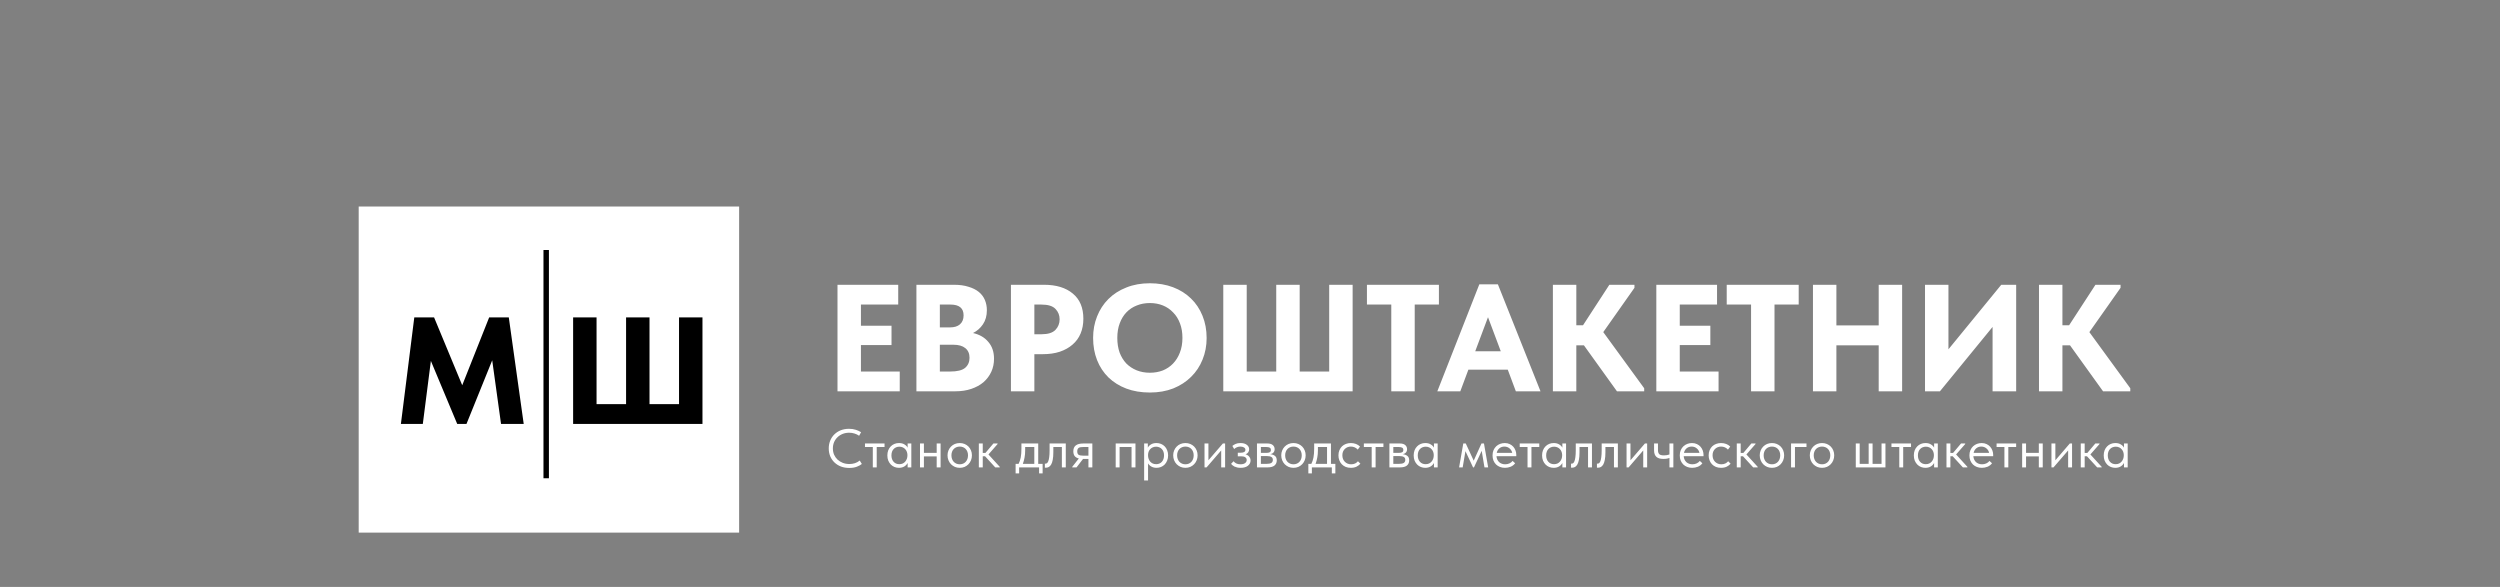
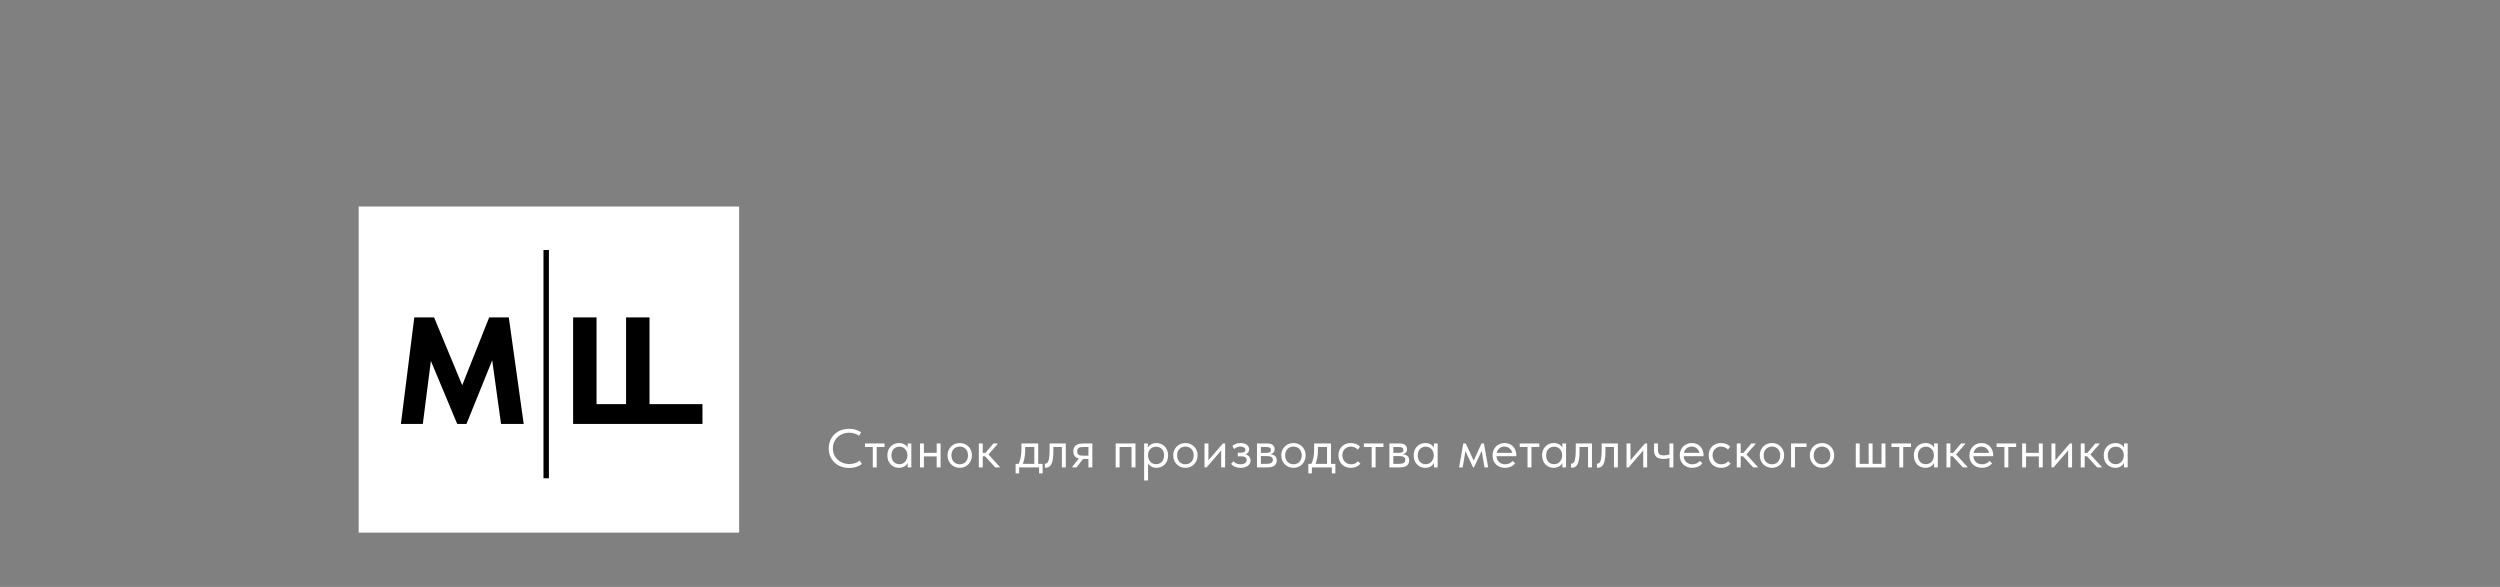
<svg xmlns="http://www.w3.org/2000/svg" width="230" height="54" viewBox="0 0 230 54" fill="none">
  <rect x="0" y="0" width="230" height="54" fill="#808080" stroke="none" />
  <rect x="33" y="19" width="35" height="30" fill="white" />
-   <path d="M38.115 29.2H39.935L42.525 35.444L45.003 29.2H46.809L48.181 39H46.095L45.283 33.148L42.917 39H42.063L39.641 33.204L38.899 39H36.883L38.115 29.2ZM52.727 29.2H54.883V37.18H57.599V29.2H59.755V37.18H62.471V29.2H64.627V39H52.727V29.2Z" fill="black" />
-   <path d="M77.05 26.2H82.636V28.02H79.206V29.966H82.02V31.744H79.206V34.18H82.776V36H77.05V26.2ZM84.31 26.2H87.768C88.281 26.2 88.724 26.261 89.098 26.382C89.48 26.494 89.798 26.653 90.05 26.858C90.302 27.063 90.488 27.311 90.61 27.6C90.731 27.889 90.792 28.202 90.792 28.538C90.792 29.051 90.67 29.485 90.428 29.84C90.194 30.185 89.891 30.451 89.518 30.638C90.124 30.778 90.596 31.053 90.932 31.464C91.277 31.865 91.45 32.379 91.45 33.004C91.45 33.443 91.366 33.844 91.198 34.208C91.03 34.572 90.792 34.889 90.484 35.16C90.176 35.421 89.802 35.627 89.364 35.776C88.925 35.925 88.435 36 87.894 36H84.31V26.2ZM86.466 31.716V34.18H87.418C88.062 34.18 88.519 34.068 88.79 33.844C89.06 33.611 89.196 33.303 89.196 32.92C89.196 32.528 89.065 32.229 88.804 32.024C88.552 31.819 88.188 31.716 87.712 31.716H86.466ZM86.466 28.02V30.12H87.404C87.796 30.12 88.099 30.027 88.314 29.84C88.538 29.644 88.65 29.369 88.65 29.014C88.65 28.351 88.248 28.02 87.446 28.02H86.466ZM96.057 26.2C97.177 26.2 98.059 26.471 98.703 27.012C99.347 27.544 99.669 28.314 99.669 29.322C99.669 29.826 99.585 30.279 99.417 30.68C99.249 31.081 99.002 31.422 98.675 31.702C98.358 31.982 97.966 32.201 97.499 32.36C97.042 32.509 96.524 32.584 95.945 32.584H95.161V36H93.005V26.2H96.057ZM95.833 30.75C96.412 30.75 96.832 30.619 97.093 30.358C97.354 30.087 97.485 29.761 97.485 29.378C97.485 29.005 97.359 28.687 97.107 28.426C96.855 28.155 96.421 28.02 95.805 28.02H95.161V30.75H95.833ZM105.788 34.292C106.217 34.292 106.614 34.222 106.978 34.082C107.342 33.933 107.655 33.723 107.916 33.452C108.187 33.172 108.397 32.836 108.546 32.444C108.705 32.043 108.784 31.59 108.784 31.086C108.784 30.591 108.709 30.148 108.56 29.756C108.411 29.355 108.201 29.019 107.93 28.748C107.669 28.468 107.356 28.253 106.992 28.104C106.628 27.955 106.227 27.88 105.788 27.88C105.349 27.88 104.948 27.955 104.584 28.104C104.22 28.244 103.903 28.454 103.632 28.734C103.371 29.005 103.165 29.341 103.016 29.742C102.867 30.134 102.792 30.582 102.792 31.086C102.792 31.581 102.862 32.029 103.002 32.43C103.151 32.822 103.357 33.158 103.618 33.438C103.889 33.709 104.206 33.919 104.57 34.068C104.943 34.217 105.349 34.292 105.788 34.292ZM105.788 36.112C104.985 36.112 104.262 35.991 103.618 35.748C102.983 35.505 102.437 35.165 101.98 34.726C101.523 34.278 101.173 33.746 100.93 33.13C100.687 32.514 100.566 31.833 100.566 31.086C100.566 30.377 100.687 29.719 100.93 29.112C101.173 28.496 101.518 27.964 101.966 27.516C102.423 27.059 102.974 26.704 103.618 26.452C104.262 26.191 104.985 26.06 105.788 26.06C106.563 26.06 107.272 26.181 107.916 26.424C108.56 26.667 109.111 27.012 109.568 27.46C110.025 27.899 110.38 28.431 110.632 29.056C110.884 29.672 111.01 30.353 111.01 31.1C111.01 31.809 110.884 32.472 110.632 33.088C110.389 33.695 110.039 34.222 109.582 34.67C109.134 35.118 108.588 35.473 107.944 35.734C107.3 35.986 106.581 36.112 105.788 36.112ZM112.542 26.2H114.698V34.18H117.414V26.2H119.57V34.18H122.286V26.2H124.442V36H112.542V26.2ZM127.998 28.02H125.758V26.2H132.38V28.02H130.154V36H127.998V28.02ZM136.098 26.158H137.806L141.726 36H139.458L138.716 34.012H135.09L134.348 36H132.234L136.098 26.158ZM135.72 32.318H138.072L136.896 29.182L135.72 32.318ZM145.022 29.924H145.638L148.06 26.2H150.37V26.48L147.5 30.554L151.266 35.72V36H148.76L145.722 31.772H145.022V36H142.866V26.2H145.022V29.924ZM152.382 26.2H157.968V28.02H154.538V29.966H157.352V31.744H154.538V34.18H158.108V36H152.382V26.2ZM161.098 28.02H158.858V26.2H165.48V28.02H163.254V36H161.098V28.02ZM172.84 31.772H168.948V36H166.792V26.2H168.948V29.938H172.84V26.2H174.996V36H172.84V31.772ZM177.101 26.2H179.257V32.136L184.115 26.2H185.487V36H183.317V30.078L178.473 36H177.101V26.2ZM189.743 29.924H190.359L192.781 26.2H195.091V26.48L192.221 30.554L195.987 35.72V36H193.481L190.443 31.772H189.743V36H187.587V26.2H189.743V29.924Z" fill="white" />
+   <path d="M38.115 29.2H39.935L42.525 35.444L45.003 29.2H46.809L48.181 39H46.095L45.283 33.148L42.917 39H42.063L39.641 33.204L38.899 39H36.883L38.115 29.2ZM52.727 29.2H54.883V37.18H57.599V29.2H59.755V37.18H62.471H64.627V39H52.727V29.2Z" fill="black" />
  <path d="M78.135 43.05C77.855 43.05 77.598 43.007 77.365 42.92C77.135 42.83 76.937 42.705 76.77 42.545C76.603 42.385 76.473 42.195 76.38 41.975C76.29 41.755 76.245 41.515 76.245 41.255C76.245 40.995 76.29 40.755 76.38 40.535C76.47 40.315 76.597 40.125 76.76 39.965C76.927 39.802 77.123 39.675 77.35 39.585C77.58 39.495 77.833 39.45 78.11 39.45C78.34 39.45 78.547 39.48 78.73 39.54C78.917 39.597 79.08 39.672 79.22 39.765L79.04 40.09C78.913 40 78.772 39.932 78.615 39.885C78.462 39.835 78.298 39.81 78.125 39.81C77.908 39.81 77.708 39.847 77.525 39.92C77.342 39.993 77.183 40.095 77.05 40.225C76.917 40.352 76.812 40.503 76.735 40.68C76.662 40.857 76.625 41.048 76.625 41.255C76.625 41.462 76.662 41.653 76.735 41.83C76.812 42.003 76.917 42.153 77.05 42.28C77.187 42.407 77.347 42.507 77.53 42.58C77.717 42.653 77.922 42.69 78.145 42.69C78.318 42.69 78.485 42.665 78.645 42.615C78.808 42.565 78.958 42.483 79.095 42.37L79.29 42.685C79.173 42.782 79.018 42.867 78.825 42.94C78.635 43.013 78.405 43.05 78.135 43.05ZM80.298 41.125H79.578V40.8H81.378V41.125H80.658V43H80.298V41.125ZM82.702 43.04C82.562 43.04 82.427 43.015 82.297 42.965C82.167 42.912 82.054 42.837 81.957 42.74C81.861 42.64 81.782 42.52 81.722 42.38C81.665 42.237 81.637 42.077 81.637 41.9C81.637 41.727 81.664 41.57 81.717 41.43C81.774 41.287 81.85 41.167 81.947 41.07C82.044 40.97 82.157 40.893 82.287 40.84C82.417 40.787 82.555 40.76 82.702 40.76C82.912 40.76 83.085 40.805 83.222 40.895C83.362 40.982 83.456 41.08 83.502 41.19V40.8H83.842V43H83.502V42.59C83.439 42.72 83.337 42.828 83.197 42.915C83.057 42.998 82.892 43.04 82.702 43.04ZM82.737 42.705C82.857 42.705 82.964 42.683 83.057 42.64C83.15 42.593 83.227 42.533 83.287 42.46C83.35 42.383 83.399 42.298 83.432 42.205C83.466 42.108 83.482 42.012 83.482 41.915V41.835C83.479 41.738 83.46 41.647 83.427 41.56C83.394 41.47 83.346 41.392 83.282 41.325C83.222 41.255 83.147 41.2 83.057 41.16C82.967 41.117 82.864 41.095 82.747 41.095C82.641 41.095 82.542 41.113 82.452 41.15C82.365 41.183 82.289 41.235 82.222 41.305C82.156 41.372 82.104 41.455 82.067 41.555C82.031 41.655 82.012 41.768 82.012 41.895C82.012 42.138 82.079 42.335 82.212 42.485C82.346 42.632 82.52 42.705 82.737 42.705ZM86.175 41.99H85V43H84.64V40.8H85V41.665H86.175V40.8H86.535V43H86.175V41.99ZM88.297 43.04C88.137 43.04 87.988 43.012 87.852 42.955C87.715 42.895 87.595 42.813 87.492 42.71C87.392 42.607 87.313 42.485 87.257 42.345C87.2 42.205 87.172 42.053 87.172 41.89C87.172 41.73 87.2 41.582 87.257 41.445C87.313 41.305 87.392 41.185 87.492 41.085C87.592 40.982 87.71 40.902 87.847 40.845C87.987 40.788 88.137 40.76 88.297 40.76C88.457 40.76 88.605 40.788 88.742 40.845C88.878 40.902 88.997 40.98 89.097 41.08C89.197 41.18 89.275 41.3 89.332 41.44C89.388 41.577 89.417 41.727 89.417 41.89C89.417 42.053 89.388 42.205 89.332 42.345C89.275 42.485 89.197 42.607 89.097 42.71C88.997 42.813 88.878 42.895 88.742 42.955C88.605 43.012 88.457 43.04 88.297 43.04ZM88.297 42.715C88.41 42.715 88.513 42.695 88.607 42.655C88.7 42.615 88.78 42.558 88.847 42.485C88.913 42.412 88.965 42.325 89.002 42.225C89.038 42.122 89.057 42.01 89.057 41.89C89.057 41.77 89.038 41.662 89.002 41.565C88.965 41.465 88.913 41.38 88.847 41.31C88.78 41.237 88.7 41.182 88.607 41.145C88.513 41.105 88.41 41.085 88.297 41.085C88.183 41.085 88.08 41.105 87.987 41.145C87.893 41.182 87.812 41.237 87.742 41.31C87.675 41.38 87.623 41.465 87.587 41.565C87.55 41.662 87.532 41.77 87.532 41.89C87.532 42.01 87.55 42.122 87.587 42.225C87.623 42.325 87.675 42.412 87.742 42.485C87.812 42.558 87.893 42.615 87.987 42.655C88.08 42.695 88.183 42.715 88.297 42.715ZM90.053 40.8H90.413V41.67H90.658L91.393 40.8H91.778V40.85L90.938 41.81L91.978 42.95V43H91.563L90.623 41.975H90.413V43H90.053V40.8ZM93.436 42.675H93.711C93.797 42.508 93.862 42.315 93.906 42.095C93.949 41.872 93.971 41.602 93.971 41.285V40.8H95.516V42.675H95.921V43.55H95.596V43H93.761V43.55H93.436V42.675ZM94.316 41.425C94.316 41.675 94.296 41.902 94.256 42.105C94.219 42.305 94.167 42.495 94.101 42.675H95.156V41.125H94.316V41.425ZM96.212 43.03C96.186 43.03 96.166 43.028 96.152 43.025C96.142 43.025 96.134 43.023 96.127 43.02V42.65C96.141 42.653 96.152 42.655 96.162 42.655C96.172 42.655 96.181 42.655 96.187 42.655C96.234 42.655 96.279 42.64 96.322 42.61C96.369 42.577 96.409 42.517 96.442 42.43C96.479 42.34 96.507 42.215 96.527 42.055C96.551 41.895 96.562 41.687 96.562 41.43V40.8H98.052V43H97.692V41.125H96.907V41.61C96.907 41.887 96.889 42.117 96.852 42.3C96.819 42.48 96.771 42.625 96.707 42.735C96.644 42.842 96.571 42.918 96.487 42.965C96.404 43.008 96.312 43.03 96.212 43.03ZM98.646 42.95L99.251 42.18C99.085 42.14 98.958 42.067 98.871 41.96C98.788 41.853 98.746 41.705 98.746 41.515C98.746 41.275 98.821 41.097 98.971 40.98C99.121 40.86 99.358 40.8 99.681 40.8H100.496V43H100.136V42.22H99.641L99.041 43H98.646V42.95ZM100.136 41.92V41.125H99.681C99.591 41.125 99.51 41.13 99.436 41.14C99.366 41.147 99.306 41.165 99.256 41.195C99.21 41.222 99.173 41.262 99.146 41.315C99.12 41.368 99.106 41.438 99.106 41.525C99.106 41.678 99.148 41.783 99.231 41.84C99.318 41.893 99.455 41.92 99.641 41.92H100.136ZM102.643 40.8H104.463V43H104.103V41.125H103.003V43H102.643V40.8ZM105.261 44.2V40.8H105.601V41.19C105.648 41.08 105.739 40.982 105.876 40.895C106.013 40.805 106.188 40.76 106.401 40.76C106.548 40.76 106.686 40.787 106.816 40.84C106.946 40.893 107.059 40.97 107.156 41.07C107.253 41.167 107.328 41.287 107.381 41.43C107.438 41.57 107.466 41.727 107.466 41.9C107.466 42.077 107.436 42.237 107.376 42.38C107.319 42.52 107.243 42.64 107.146 42.74C107.049 42.837 106.936 42.912 106.806 42.965C106.676 43.015 106.541 43.04 106.401 43.04C106.221 43.04 106.063 43.002 105.926 42.925C105.789 42.848 105.688 42.75 105.621 42.63V44.2H105.261ZM106.356 41.095C106.239 41.095 106.136 41.117 106.046 41.16C105.956 41.2 105.879 41.255 105.816 41.325C105.753 41.392 105.704 41.47 105.671 41.56C105.641 41.647 105.624 41.738 105.621 41.835V41.915C105.621 42.012 105.638 42.108 105.671 42.205C105.704 42.298 105.751 42.383 105.811 42.46C105.874 42.533 105.953 42.593 106.046 42.64C106.139 42.683 106.246 42.705 106.366 42.705C106.583 42.705 106.758 42.632 106.891 42.485C107.024 42.335 107.091 42.138 107.091 41.895C107.091 41.768 107.073 41.655 107.036 41.555C106.999 41.455 106.948 41.372 106.881 41.305C106.814 41.235 106.736 41.183 106.646 41.15C106.556 41.113 106.459 41.095 106.356 41.095ZM109.059 43.04C108.899 43.04 108.751 43.012 108.614 42.955C108.478 42.895 108.358 42.813 108.254 42.71C108.154 42.607 108.076 42.485 108.019 42.345C107.963 42.205 107.934 42.053 107.934 41.89C107.934 41.73 107.963 41.582 108.019 41.445C108.076 41.305 108.154 41.185 108.254 41.085C108.354 40.982 108.473 40.902 108.609 40.845C108.749 40.788 108.899 40.76 109.059 40.76C109.219 40.76 109.368 40.788 109.504 40.845C109.641 40.902 109.759 40.98 109.859 41.08C109.959 41.18 110.038 41.3 110.094 41.44C110.151 41.577 110.179 41.727 110.179 41.89C110.179 42.053 110.151 42.205 110.094 42.345C110.038 42.485 109.959 42.607 109.859 42.71C109.759 42.813 109.641 42.895 109.504 42.955C109.368 43.012 109.219 43.04 109.059 43.04ZM109.059 42.715C109.173 42.715 109.276 42.695 109.369 42.655C109.463 42.615 109.543 42.558 109.609 42.485C109.676 42.412 109.728 42.325 109.764 42.225C109.801 42.122 109.819 42.01 109.819 41.89C109.819 41.77 109.801 41.662 109.764 41.565C109.728 41.465 109.676 41.38 109.609 41.31C109.543 41.237 109.463 41.182 109.369 41.145C109.276 41.105 109.173 41.085 109.059 41.085C108.946 41.085 108.843 41.105 108.749 41.145C108.656 41.182 108.574 41.237 108.504 41.31C108.438 41.38 108.386 41.465 108.349 41.565C108.313 41.662 108.294 41.77 108.294 41.89C108.294 42.01 108.313 42.122 108.349 42.225C108.386 42.325 108.438 42.412 108.504 42.485C108.574 42.558 108.656 42.615 108.749 42.655C108.843 42.695 108.946 42.715 109.059 42.715ZM110.815 40.8H111.175V42.345L112.505 40.8H112.71V43H112.35V41.44L111.005 43H110.815V40.8ZM114.132 43.04C114.012 43.04 113.905 43.028 113.812 43.005C113.718 42.982 113.635 42.953 113.562 42.92C113.492 42.883 113.432 42.843 113.382 42.8C113.332 42.757 113.29 42.715 113.257 42.675L113.487 42.435C113.553 42.518 113.638 42.587 113.742 42.64C113.845 42.69 113.973 42.715 114.127 42.715C114.31 42.715 114.45 42.678 114.547 42.605C114.647 42.532 114.697 42.437 114.697 42.32C114.697 42.217 114.655 42.135 114.572 42.075C114.492 42.012 114.367 41.98 114.197 41.98H113.877V41.65H114.137C114.27 41.65 114.377 41.63 114.457 41.59C114.537 41.547 114.577 41.477 114.577 41.38C114.577 41.29 114.533 41.218 114.447 41.165C114.36 41.112 114.248 41.085 114.112 41.085C113.998 41.085 113.895 41.105 113.802 41.145C113.708 41.182 113.622 41.237 113.542 41.31L113.377 41.025C113.463 40.952 113.565 40.89 113.682 40.84C113.798 40.787 113.945 40.76 114.122 40.76C114.372 40.76 114.567 40.815 114.707 40.925C114.85 41.032 114.922 41.168 114.922 41.335C114.922 41.442 114.892 41.537 114.832 41.62C114.775 41.7 114.695 41.758 114.592 41.795C114.742 41.842 114.855 41.917 114.932 42.02C115.012 42.12 115.052 42.237 115.052 42.37C115.052 42.56 114.97 42.72 114.807 42.85C114.647 42.977 114.422 43.04 114.132 43.04ZM115.642 40.8H116.592C116.822 40.8 116.992 40.85 117.102 40.95C117.212 41.047 117.267 41.172 117.267 41.325C117.267 41.452 117.23 41.555 117.157 41.635C117.087 41.712 116.99 41.762 116.867 41.785C117.04 41.802 117.182 41.853 117.292 41.94C117.405 42.027 117.462 42.165 117.462 42.355C117.462 42.555 117.392 42.713 117.252 42.83C117.112 42.943 116.9 43 116.617 43H115.642V40.8ZM116.002 41.96V42.675H116.517C116.723 42.675 116.872 42.647 116.962 42.59C117.055 42.53 117.102 42.437 117.102 42.31C117.102 42.18 117.055 42.09 116.962 42.04C116.872 41.987 116.74 41.96 116.567 41.96H116.002ZM116.002 41.125V41.665H116.502C116.635 41.665 116.738 41.647 116.812 41.61C116.885 41.57 116.922 41.498 116.922 41.395C116.922 41.295 116.887 41.225 116.817 41.185C116.747 41.145 116.638 41.125 116.492 41.125H116.002ZM119 43.04C118.84 43.04 118.692 43.012 118.555 42.955C118.419 42.895 118.299 42.813 118.195 42.71C118.095 42.607 118.017 42.485 117.96 42.345C117.904 42.205 117.875 42.053 117.875 41.89C117.875 41.73 117.904 41.582 117.96 41.445C118.017 41.305 118.095 41.185 118.195 41.085C118.295 40.982 118.414 40.902 118.55 40.845C118.69 40.788 118.84 40.76 119 40.76C119.16 40.76 119.309 40.788 119.445 40.845C119.582 40.902 119.7 40.98 119.8 41.08C119.9 41.18 119.979 41.3 120.035 41.44C120.092 41.577 120.12 41.727 120.12 41.89C120.12 42.053 120.092 42.205 120.035 42.345C119.979 42.485 119.9 42.607 119.8 42.71C119.7 42.813 119.582 42.895 119.445 42.955C119.309 43.012 119.16 43.04 119 43.04ZM119 42.715C119.114 42.715 119.217 42.695 119.31 42.655C119.404 42.615 119.484 42.558 119.55 42.485C119.617 42.412 119.669 42.325 119.705 42.225C119.742 42.122 119.76 42.01 119.76 41.89C119.76 41.77 119.742 41.662 119.705 41.565C119.669 41.465 119.617 41.38 119.55 41.31C119.484 41.237 119.404 41.182 119.31 41.145C119.217 41.105 119.114 41.085 119 41.085C118.887 41.085 118.784 41.105 118.69 41.145C118.597 41.182 118.515 41.237 118.445 41.31C118.379 41.38 118.327 41.465 118.29 41.565C118.254 41.662 118.235 41.77 118.235 41.89C118.235 42.01 118.254 42.122 118.29 42.225C118.327 42.325 118.379 42.412 118.445 42.485C118.515 42.558 118.597 42.615 118.69 42.655C118.784 42.695 118.887 42.715 119 42.715ZM120.368 42.675H120.643C120.729 42.508 120.794 42.315 120.838 42.095C120.881 41.872 120.903 41.602 120.903 41.285V40.8H122.448V42.675H122.853V43.55H122.528V43H120.693V43.55H120.368V42.675ZM121.248 41.425C121.248 41.675 121.228 41.902 121.188 42.105C121.151 42.305 121.099 42.495 121.033 42.675H122.088V41.125H121.248V41.425ZM124.277 43.04C124.1 43.04 123.942 43.012 123.802 42.955C123.662 42.895 123.542 42.813 123.442 42.71C123.345 42.607 123.27 42.485 123.217 42.345C123.163 42.205 123.137 42.053 123.137 41.89C123.137 41.713 123.167 41.555 123.227 41.415C123.287 41.275 123.367 41.157 123.467 41.06C123.57 40.963 123.69 40.89 123.827 40.84C123.967 40.787 124.117 40.76 124.277 40.76C124.447 40.76 124.605 40.788 124.752 40.845C124.898 40.902 125.022 40.982 125.122 41.085L124.912 41.365C124.838 41.278 124.747 41.21 124.637 41.16C124.527 41.11 124.408 41.085 124.282 41.085C124.175 41.085 124.073 41.103 123.977 41.14C123.883 41.177 123.8 41.23 123.727 41.3C123.657 41.367 123.6 41.45 123.557 41.55C123.517 41.647 123.497 41.758 123.497 41.885C123.497 42.008 123.517 42.122 123.557 42.225C123.597 42.325 123.653 42.412 123.727 42.485C123.8 42.558 123.885 42.615 123.982 42.655C124.082 42.695 124.19 42.715 124.307 42.715C124.443 42.715 124.565 42.69 124.672 42.64C124.778 42.587 124.865 42.518 124.932 42.435L125.157 42.66C125.063 42.77 124.943 42.862 124.797 42.935C124.65 43.005 124.477 43.04 124.277 43.04ZM126.195 41.125H125.475V40.8H127.275V41.125H126.555V43H126.195V41.125ZM127.825 40.8H128.775C129.005 40.8 129.175 40.85 129.285 40.95C129.395 41.047 129.45 41.172 129.45 41.325C129.45 41.452 129.414 41.555 129.34 41.635C129.27 41.712 129.174 41.762 129.05 41.785C129.224 41.802 129.365 41.853 129.475 41.94C129.589 42.027 129.645 42.165 129.645 42.355C129.645 42.555 129.575 42.713 129.435 42.83C129.295 42.943 129.084 43 128.8 43H127.825V40.8ZM128.185 41.96V42.675H128.7C128.907 42.675 129.055 42.647 129.145 42.59C129.239 42.53 129.285 42.437 129.285 42.31C129.285 42.18 129.239 42.09 129.145 42.04C129.055 41.987 128.924 41.96 128.75 41.96H128.185ZM128.185 41.125V41.665H128.685C128.819 41.665 128.922 41.647 128.995 41.61C129.069 41.57 129.105 41.498 129.105 41.395C129.105 41.295 129.07 41.225 129 41.185C128.93 41.145 128.822 41.125 128.675 41.125H128.185ZM131.124 43.04C130.984 43.04 130.849 43.015 130.719 42.965C130.589 42.912 130.476 42.837 130.379 42.74C130.282 42.64 130.204 42.52 130.144 42.38C130.087 42.237 130.059 42.077 130.059 41.9C130.059 41.727 130.086 41.57 130.139 41.43C130.196 41.287 130.272 41.167 130.369 41.07C130.466 40.97 130.579 40.893 130.709 40.84C130.839 40.787 130.977 40.76 131.124 40.76C131.334 40.76 131.507 40.805 131.644 40.895C131.784 40.982 131.877 41.08 131.924 41.19V40.8H132.264V43H131.924V42.59C131.861 42.72 131.759 42.828 131.619 42.915C131.479 42.998 131.314 43.04 131.124 43.04ZM131.159 42.705C131.279 42.705 131.386 42.683 131.479 42.64C131.572 42.593 131.649 42.533 131.709 42.46C131.772 42.383 131.821 42.298 131.854 42.205C131.887 42.108 131.904 42.012 131.904 41.915V41.835C131.901 41.738 131.882 41.647 131.849 41.56C131.816 41.47 131.767 41.392 131.704 41.325C131.644 41.255 131.569 41.2 131.479 41.16C131.389 41.117 131.286 41.095 131.169 41.095C131.062 41.095 130.964 41.113 130.874 41.15C130.787 41.183 130.711 41.235 130.644 41.305C130.577 41.372 130.526 41.455 130.489 41.555C130.452 41.655 130.434 41.768 130.434 41.895C130.434 42.138 130.501 42.335 130.634 42.485C130.767 42.632 130.942 42.705 131.159 42.705ZM134.621 40.8H134.851L135.581 42.38L136.296 40.8H136.526L136.911 43H136.571L136.316 41.475L135.606 43H135.521L134.821 41.505L134.566 43H134.236L134.621 40.8ZM138.454 43.04C138.29 43.04 138.139 43.013 137.999 42.96C137.862 42.907 137.742 42.832 137.639 42.735C137.539 42.635 137.459 42.515 137.399 42.375C137.342 42.235 137.314 42.077 137.314 41.9C137.314 41.717 137.344 41.555 137.404 41.415C137.467 41.272 137.55 41.152 137.654 41.055C137.76 40.958 137.88 40.885 138.014 40.835C138.15 40.785 138.292 40.76 138.439 40.76C138.609 40.76 138.759 40.792 138.889 40.855C139.022 40.915 139.134 40.997 139.224 41.1C139.314 41.203 139.382 41.32 139.429 41.45C139.475 41.58 139.499 41.712 139.499 41.845V41.97H137.674C137.684 42.087 137.71 42.192 137.754 42.285C137.797 42.375 137.854 42.453 137.924 42.52C137.997 42.583 138.08 42.632 138.174 42.665C138.267 42.698 138.367 42.715 138.474 42.715C138.614 42.715 138.744 42.688 138.864 42.635C138.987 42.578 139.085 42.502 139.159 42.405L139.394 42.62C139.287 42.763 139.149 42.87 138.979 42.94C138.812 43.007 138.637 43.04 138.454 43.04ZM138.404 41.085C138.227 41.085 138.075 41.137 137.949 41.24C137.822 41.343 137.739 41.485 137.699 41.665H139.124C139.09 41.495 139.007 41.357 138.874 41.25C138.744 41.14 138.587 41.085 138.404 41.085ZM140.533 41.125H139.813V40.8H141.613V41.125H140.893V43H140.533V41.125ZM142.937 43.04C142.797 43.04 142.662 43.015 142.532 42.965C142.402 42.912 142.288 42.837 142.192 42.74C142.095 42.64 142.017 42.52 141.957 42.38C141.9 42.237 141.872 42.077 141.872 41.9C141.872 41.727 141.898 41.57 141.952 41.43C142.008 41.287 142.085 41.167 142.182 41.07C142.278 40.97 142.392 40.893 142.522 40.84C142.652 40.787 142.79 40.76 142.937 40.76C143.147 40.76 143.32 40.805 143.457 40.895C143.597 40.982 143.69 41.08 143.737 41.19V40.8H144.077V43H143.737V42.59C143.673 42.72 143.572 42.828 143.432 42.915C143.292 42.998 143.127 43.04 142.937 43.04ZM142.972 42.705C143.092 42.705 143.198 42.683 143.292 42.64C143.385 42.593 143.462 42.533 143.522 42.46C143.585 42.383 143.633 42.298 143.667 42.205C143.7 42.108 143.717 42.012 143.717 41.915V41.835C143.713 41.738 143.695 41.647 143.662 41.56C143.628 41.47 143.58 41.392 143.517 41.325C143.457 41.255 143.382 41.2 143.292 41.16C143.202 41.117 143.098 41.095 142.982 41.095C142.875 41.095 142.777 41.113 142.687 41.15C142.6 41.183 142.523 41.235 142.457 41.305C142.39 41.372 142.338 41.455 142.302 41.555C142.265 41.655 142.247 41.768 142.247 41.895C142.247 42.138 142.313 42.335 142.447 42.485C142.58 42.632 142.755 42.705 142.972 42.705ZM144.62 43.03C144.593 43.03 144.573 43.028 144.56 43.025C144.55 43.025 144.541 43.023 144.535 43.02V42.65C144.548 42.653 144.56 42.655 144.57 42.655C144.58 42.655 144.588 42.655 144.595 42.655C144.641 42.655 144.686 42.64 144.73 42.61C144.776 42.577 144.816 42.517 144.85 42.43C144.886 42.34 144.915 42.215 144.935 42.055C144.958 41.895 144.97 41.687 144.97 41.43V40.8H146.46V43H146.1V41.125H145.315V41.61C145.315 41.887 145.296 42.117 145.26 42.3C145.226 42.48 145.178 42.625 145.115 42.735C145.051 42.842 144.978 42.918 144.895 42.965C144.811 43.008 144.72 43.03 144.62 43.03ZM147.004 43.03C146.977 43.03 146.957 43.028 146.944 43.025C146.934 43.025 146.925 43.023 146.919 43.02V42.65C146.932 42.653 146.944 42.655 146.954 42.655C146.964 42.655 146.972 42.655 146.979 42.655C147.025 42.655 147.07 42.64 147.114 42.61C147.16 42.577 147.2 42.517 147.234 42.43C147.27 42.34 147.299 42.215 147.319 42.055C147.342 41.895 147.354 41.687 147.354 41.43V40.8H148.844V43H148.484V41.125H147.699V41.61C147.699 41.887 147.68 42.117 147.644 42.3C147.61 42.48 147.562 42.625 147.499 42.735C147.435 42.842 147.362 42.918 147.279 42.965C147.195 43.008 147.104 43.03 147.004 43.03ZM149.643 40.8H150.003V42.345L151.333 40.8H151.538V43H151.178V41.44L149.833 43H149.643V40.8ZM153.589 42.13C153.526 42.157 153.447 42.178 153.354 42.195C153.261 42.212 153.156 42.22 153.039 42.22C152.902 42.22 152.781 42.207 152.674 42.18C152.567 42.15 152.477 42.105 152.404 42.045C152.331 41.982 152.274 41.9 152.234 41.8C152.194 41.7 152.174 41.578 152.174 41.435V40.8H152.534V41.415C152.534 41.572 152.571 41.692 152.644 41.775C152.717 41.855 152.864 41.895 153.084 41.895C153.271 41.895 153.439 41.867 153.589 41.81V40.8H153.949V43H153.589V42.13ZM155.679 43.04C155.515 43.04 155.364 43.013 155.224 42.96C155.087 42.907 154.967 42.832 154.864 42.735C154.764 42.635 154.684 42.515 154.624 42.375C154.567 42.235 154.539 42.077 154.539 41.9C154.539 41.717 154.569 41.555 154.629 41.415C154.692 41.272 154.775 41.152 154.879 41.055C154.985 40.958 155.105 40.885 155.239 40.835C155.375 40.785 155.517 40.76 155.664 40.76C155.834 40.76 155.984 40.792 156.114 40.855C156.247 40.915 156.359 40.997 156.449 41.1C156.539 41.203 156.607 41.32 156.654 41.45C156.7 41.58 156.724 41.712 156.724 41.845V41.97H154.899C154.909 42.087 154.935 42.192 154.979 42.285C155.022 42.375 155.079 42.453 155.149 42.52C155.222 42.583 155.305 42.632 155.399 42.665C155.492 42.698 155.592 42.715 155.699 42.715C155.839 42.715 155.969 42.688 156.089 42.635C156.212 42.578 156.31 42.502 156.384 42.405L156.619 42.62C156.512 42.763 156.374 42.87 156.204 42.94C156.037 43.007 155.862 43.04 155.679 43.04ZM155.629 41.085C155.452 41.085 155.3 41.137 155.174 41.24C155.047 41.343 154.964 41.485 154.924 41.665H156.349C156.315 41.495 156.232 41.357 156.099 41.25C155.969 41.14 155.812 41.085 155.629 41.085ZM158.336 43.04C158.159 43.04 158.001 43.012 157.861 42.955C157.721 42.895 157.601 42.813 157.501 42.71C157.404 42.607 157.329 42.485 157.276 42.345C157.223 42.205 157.196 42.053 157.196 41.89C157.196 41.713 157.226 41.555 157.286 41.415C157.346 41.275 157.426 41.157 157.526 41.06C157.629 40.963 157.749 40.89 157.886 40.84C158.026 40.787 158.176 40.76 158.336 40.76C158.506 40.76 158.664 40.788 158.811 40.845C158.958 40.902 159.081 40.982 159.181 41.085L158.971 41.365C158.898 41.278 158.806 41.21 158.696 41.16C158.586 41.11 158.468 41.085 158.341 41.085C158.234 41.085 158.133 41.103 158.036 41.14C157.943 41.177 157.859 41.23 157.786 41.3C157.716 41.367 157.659 41.45 157.616 41.55C157.576 41.647 157.556 41.758 157.556 41.885C157.556 42.008 157.576 42.122 157.616 42.225C157.656 42.325 157.713 42.412 157.786 42.485C157.859 42.558 157.944 42.615 158.041 42.655C158.141 42.695 158.249 42.715 158.366 42.715C158.503 42.715 158.624 42.69 158.731 42.64C158.838 42.587 158.924 42.518 158.991 42.435L159.216 42.66C159.123 42.77 159.003 42.862 158.856 42.935C158.709 43.005 158.536 43.04 158.336 43.04ZM159.784 40.8H160.144V41.67H160.389L161.124 40.8H161.509V40.85L160.669 41.81L161.709 42.95V43H161.294L160.354 41.975H160.144V43H159.784V40.8ZM163.021 43.04C162.861 43.04 162.712 43.012 162.576 42.955C162.439 42.895 162.319 42.813 162.216 42.71C162.116 42.607 162.037 42.485 161.981 42.345C161.924 42.205 161.896 42.053 161.896 41.89C161.896 41.73 161.924 41.582 161.981 41.445C162.037 41.305 162.116 41.185 162.216 41.085C162.316 40.982 162.434 40.902 162.571 40.845C162.711 40.788 162.861 40.76 163.021 40.76C163.181 40.76 163.329 40.788 163.466 40.845C163.602 40.902 163.721 40.98 163.821 41.08C163.921 41.18 163.999 41.3 164.056 41.44C164.112 41.577 164.141 41.727 164.141 41.89C164.141 42.053 164.112 42.205 164.056 42.345C163.999 42.485 163.921 42.607 163.821 42.71C163.721 42.813 163.602 42.895 163.466 42.955C163.329 43.012 163.181 43.04 163.021 43.04ZM163.021 42.715C163.134 42.715 163.237 42.695 163.331 42.655C163.424 42.615 163.504 42.558 163.571 42.485C163.637 42.412 163.689 42.325 163.726 42.225C163.762 42.122 163.781 42.01 163.781 41.89C163.781 41.77 163.762 41.662 163.726 41.565C163.689 41.465 163.637 41.38 163.571 41.31C163.504 41.237 163.424 41.182 163.331 41.145C163.237 41.105 163.134 41.085 163.021 41.085C162.907 41.085 162.804 41.105 162.711 41.145C162.617 41.182 162.536 41.237 162.466 41.31C162.399 41.38 162.347 41.465 162.311 41.565C162.274 41.662 162.256 41.77 162.256 41.89C162.256 42.01 162.274 42.122 162.311 42.225C162.347 42.325 162.399 42.412 162.466 42.485C162.536 42.558 162.617 42.615 162.711 42.655C162.804 42.695 162.907 42.715 163.021 42.715ZM164.777 40.8H166.197V41.125H165.137V43H164.777V40.8ZM167.627 43.04C167.467 43.04 167.319 43.012 167.182 42.955C167.046 42.895 166.926 42.813 166.822 42.71C166.722 42.607 166.644 42.485 166.587 42.345C166.531 42.205 166.502 42.053 166.502 41.89C166.502 41.73 166.531 41.582 166.587 41.445C166.644 41.305 166.722 41.185 166.822 41.085C166.922 40.982 167.041 40.902 167.177 40.845C167.317 40.788 167.467 40.76 167.627 40.76C167.787 40.76 167.936 40.788 168.072 40.845C168.209 40.902 168.327 40.98 168.427 41.08C168.527 41.18 168.606 41.3 168.662 41.44C168.719 41.577 168.747 41.727 168.747 41.89C168.747 42.053 168.719 42.205 168.662 42.345C168.606 42.485 168.527 42.607 168.427 42.71C168.327 42.813 168.209 42.895 168.072 42.955C167.936 43.012 167.787 43.04 167.627 43.04ZM167.627 42.715C167.741 42.715 167.844 42.695 167.937 42.655C168.031 42.615 168.111 42.558 168.177 42.485C168.244 42.412 168.296 42.325 168.332 42.225C168.369 42.122 168.387 42.01 168.387 41.89C168.387 41.77 168.369 41.662 168.332 41.565C168.296 41.465 168.244 41.38 168.177 41.31C168.111 41.237 168.031 41.182 167.937 41.145C167.844 41.105 167.741 41.085 167.627 41.085C167.514 41.085 167.411 41.105 167.317 41.145C167.224 41.182 167.142 41.237 167.072 41.31C167.006 41.38 166.954 41.465 166.917 41.565C166.881 41.662 166.862 41.77 166.862 41.89C166.862 42.01 166.881 42.122 166.917 42.225C166.954 42.325 167.006 42.412 167.072 42.485C167.142 42.558 167.224 42.615 167.317 42.655C167.411 42.695 167.514 42.715 167.627 42.715ZM173.102 40.8H173.462V43H170.732V40.8H171.092V42.675H171.917V40.8H172.277V42.675H173.102V40.8ZM174.734 41.125H174.014V40.8H175.814V41.125H175.094V43H174.734V41.125ZM177.138 43.04C176.998 43.04 176.863 43.015 176.733 42.965C176.603 42.912 176.489 42.837 176.393 42.74C176.296 42.64 176.218 42.52 176.158 42.38C176.101 42.237 176.073 42.077 176.073 41.9C176.073 41.727 176.099 41.57 176.153 41.43C176.209 41.287 176.286 41.167 176.383 41.07C176.479 40.97 176.593 40.893 176.723 40.84C176.853 40.787 176.991 40.76 177.138 40.76C177.348 40.76 177.521 40.805 177.658 40.895C177.798 40.982 177.891 41.08 177.938 41.19V40.8H178.278V43H177.938V42.59C177.874 42.72 177.773 42.828 177.633 42.915C177.493 42.998 177.328 43.04 177.138 43.04ZM177.173 42.705C177.293 42.705 177.399 42.683 177.493 42.64C177.586 42.593 177.663 42.533 177.723 42.46C177.786 42.383 177.834 42.298 177.868 42.205C177.901 42.108 177.918 42.012 177.918 41.915V41.835C177.914 41.738 177.896 41.647 177.863 41.56C177.829 41.47 177.781 41.392 177.718 41.325C177.658 41.255 177.583 41.2 177.493 41.16C177.403 41.117 177.299 41.095 177.183 41.095C177.076 41.095 176.978 41.113 176.888 41.15C176.801 41.183 176.724 41.235 176.658 41.305C176.591 41.372 176.539 41.455 176.503 41.555C176.466 41.655 176.448 41.768 176.448 41.895C176.448 42.138 176.514 42.335 176.648 42.485C176.781 42.632 176.956 42.705 177.173 42.705ZM179.076 40.8H179.436V41.67H179.681L180.416 40.8H180.801V40.85L179.961 41.81L181.001 42.95V43H180.586L179.646 41.975H179.436V43H179.076V40.8ZM182.327 43.04C182.164 43.04 182.012 43.013 181.872 42.96C181.735 42.907 181.615 42.832 181.512 42.735C181.412 42.635 181.332 42.515 181.272 42.375C181.215 42.235 181.187 42.077 181.187 41.9C181.187 41.717 181.217 41.555 181.277 41.415C181.34 41.272 181.424 41.152 181.527 41.055C181.634 40.958 181.754 40.885 181.887 40.835C182.024 40.785 182.165 40.76 182.312 40.76C182.482 40.76 182.632 40.792 182.762 40.855C182.895 40.915 183.007 40.997 183.097 41.1C183.187 41.203 183.255 41.32 183.302 41.45C183.349 41.58 183.372 41.712 183.372 41.845V41.97H181.547C181.557 42.087 181.584 42.192 181.627 42.285C181.67 42.375 181.727 42.453 181.797 42.52C181.87 42.583 181.954 42.632 182.047 42.665C182.14 42.698 182.24 42.715 182.347 42.715C182.487 42.715 182.617 42.688 182.737 42.635C182.86 42.578 182.959 42.502 183.032 42.405L183.267 42.62C183.16 42.763 183.022 42.87 182.852 42.94C182.685 43.007 182.51 43.04 182.327 43.04ZM182.277 41.085C182.1 41.085 181.949 41.137 181.822 41.24C181.695 41.343 181.612 41.485 181.572 41.665H182.997C182.964 41.495 182.88 41.357 182.747 41.25C182.617 41.14 182.46 41.085 182.277 41.085ZM184.406 41.125H183.686V40.8H185.486V41.125H184.766V43H184.406V41.125ZM187.572 41.99H186.397V43H186.037V40.8H186.397V41.665H187.572V40.8H187.932V43H187.572V41.99ZM188.734 40.8H189.094V42.345L190.424 40.8H190.629V43H190.269V41.44L188.924 43H188.734V40.8ZM191.43 40.8H191.79V41.67H192.035L192.77 40.8H193.155V40.85L192.315 41.81L193.355 42.95V43H192.94L192 41.975H191.79V43H191.43V40.8ZM194.607 43.04C194.467 43.04 194.332 43.015 194.202 42.965C194.072 42.912 193.958 42.837 193.862 42.74C193.765 42.64 193.687 42.52 193.627 42.38C193.57 42.237 193.542 42.077 193.542 41.9C193.542 41.727 193.568 41.57 193.622 41.43C193.678 41.287 193.755 41.167 193.852 41.07C193.948 40.97 194.062 40.893 194.192 40.84C194.322 40.787 194.46 40.76 194.607 40.76C194.817 40.76 194.99 40.805 195.127 40.895C195.267 40.982 195.36 41.08 195.407 41.19V40.8H195.747V43H195.407V42.59C195.343 42.72 195.242 42.828 195.102 42.915C194.962 42.998 194.797 43.04 194.607 43.04ZM194.642 42.705C194.762 42.705 194.868 42.683 194.962 42.64C195.055 42.593 195.132 42.533 195.192 42.46C195.255 42.383 195.303 42.298 195.337 42.205C195.37 42.108 195.387 42.012 195.387 41.915V41.835C195.383 41.738 195.365 41.647 195.332 41.56C195.298 41.47 195.25 41.392 195.187 41.325C195.127 41.255 195.052 41.2 194.962 41.16C194.872 41.117 194.768 41.095 194.652 41.095C194.545 41.095 194.447 41.113 194.357 41.15C194.27 41.183 194.193 41.235 194.127 41.305C194.06 41.372 194.008 41.455 193.972 41.555C193.935 41.655 193.917 41.768 193.917 41.895C193.917 42.138 193.983 42.335 194.117 42.485C194.25 42.632 194.425 42.705 194.642 42.705Z" fill="white" />
  <line x1="50.25" y1="23" x2="50.25" y2="44" stroke="black" stroke-width="0.5" />
</svg>